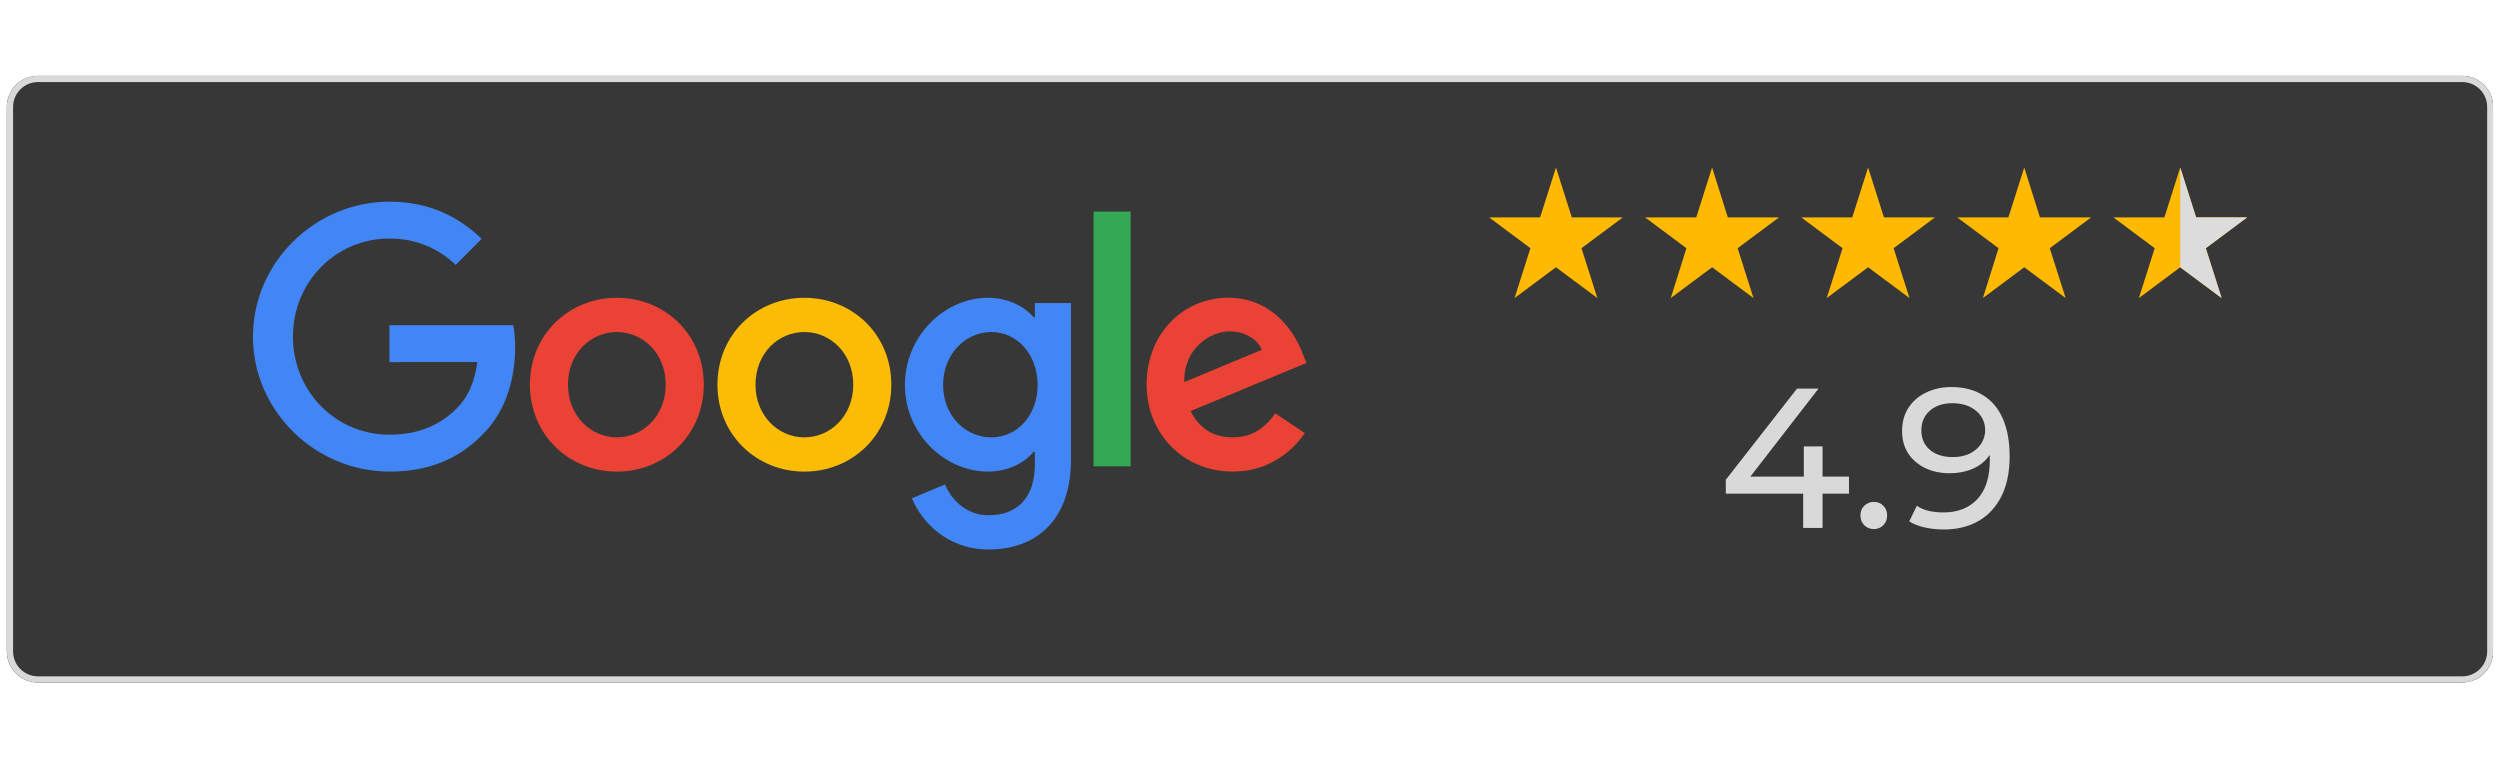
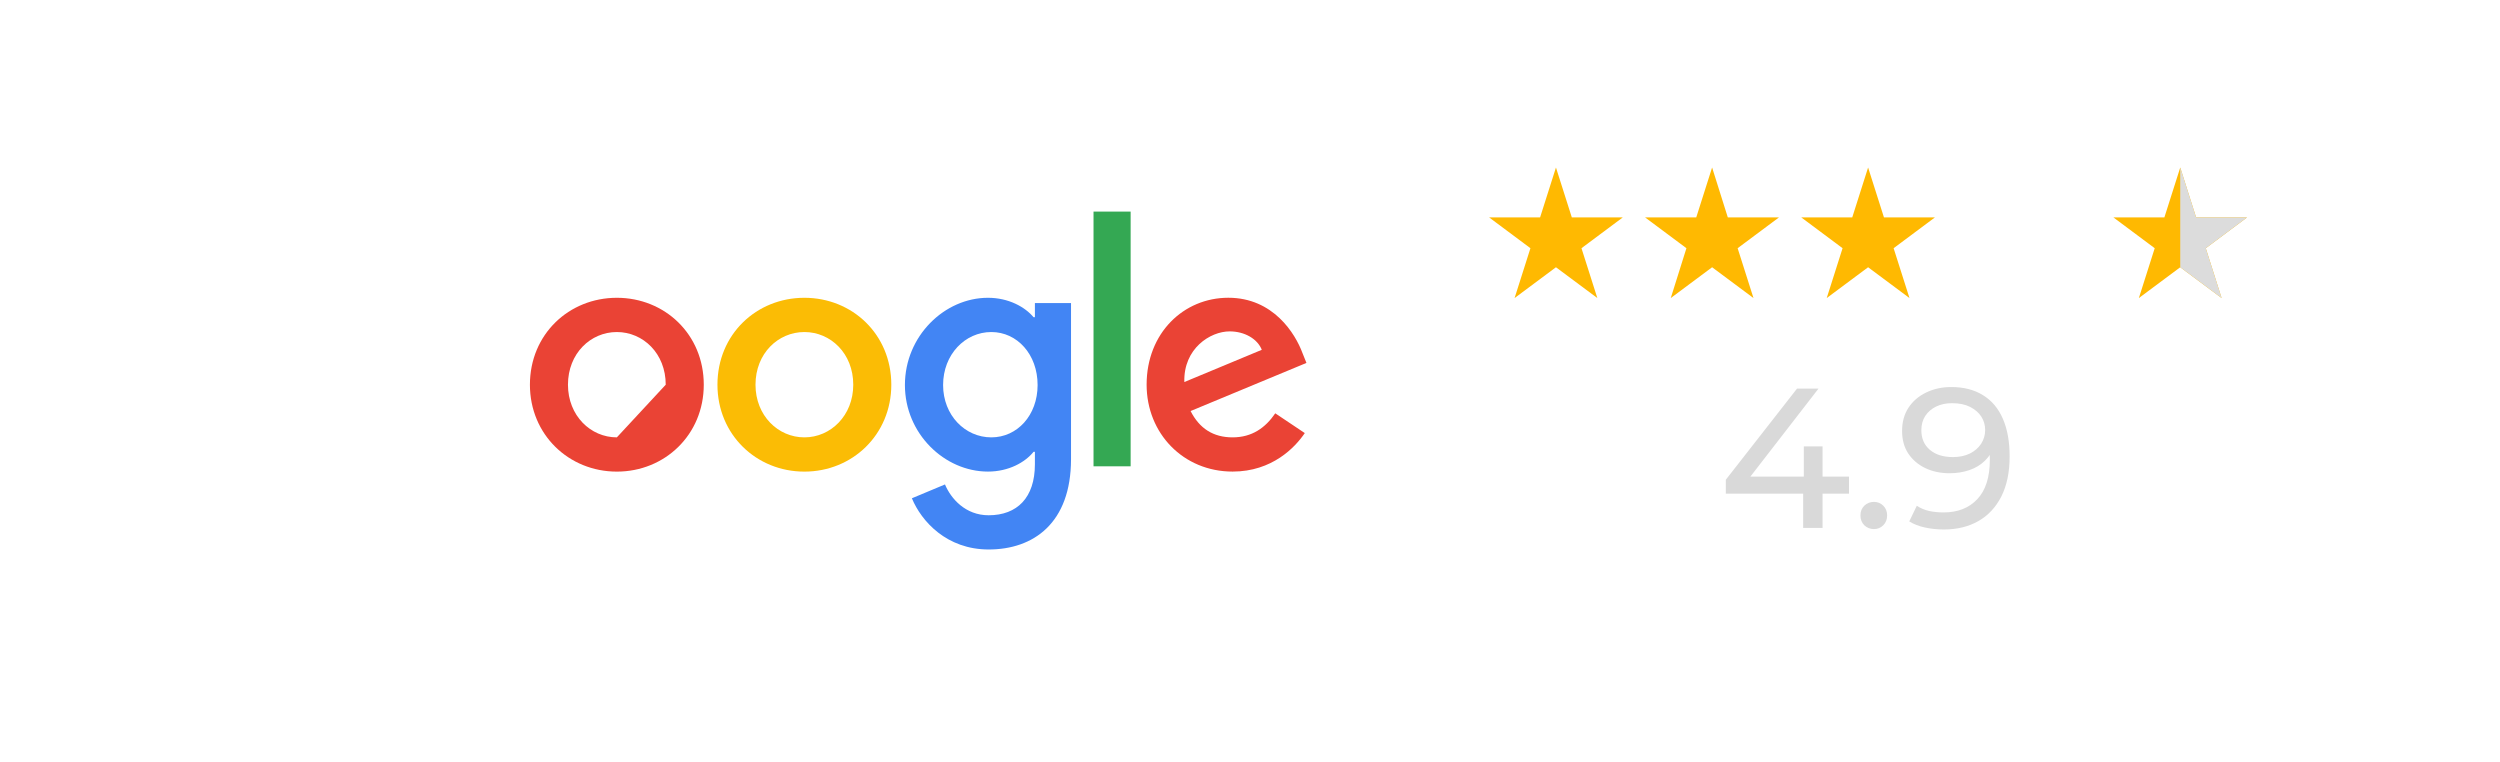
<svg xmlns="http://www.w3.org/2000/svg" width="400" zoomAndPan="magnify" viewBox="0 0 300 91.5" height="122" preserveAspectRatio="xMidYMid meet" version="1.0">
  <defs>
    <g />
    <clipPath id="b2e3a28fcc">
      <path d="M 0.816 9.102 L 299.184 9.102 L 299.184 81.902 L 0.816 81.902 Z M 0.816 9.102 " clip-rule="nonzero" />
    </clipPath>
    <clipPath id="bece58b930">
-       <path d="M 4.543 9.102 L 295.457 9.102 C 297.516 9.102 299.184 10.77 299.184 12.828 L 299.184 78.172 C 299.184 80.234 297.516 81.902 295.457 81.902 L 4.543 81.902 C 2.484 81.902 0.816 80.234 0.816 78.172 L 0.816 12.828 C 0.816 10.77 2.484 9.102 4.543 9.102 Z M 4.543 9.102 " clip-rule="nonzero" />
-     </clipPath>
+       </clipPath>
    <clipPath id="48f7bab25a">
      <path d="M 0.824 9.102 L 299.184 9.102 L 299.184 82 L 0.824 82 Z M 0.824 9.102 " clip-rule="nonzero" />
    </clipPath>
    <clipPath id="b0c6a755a6">
-       <path d="M 4.555 9.102 L 295.445 9.102 C 297.504 9.102 299.176 10.77 299.176 12.828 L 299.176 78.168 C 299.176 80.227 297.504 81.898 295.445 81.898 L 4.555 81.898 C 2.496 81.898 0.824 80.227 0.824 78.168 L 0.824 12.828 C 0.824 10.77 2.496 9.102 4.555 9.102 Z M 4.555 9.102 " clip-rule="nonzero" />
-     </clipPath>
+       </clipPath>
    <clipPath id="0143d021f4">
-       <path d="M 30.172 24 L 62 24 L 62 57 L 30.172 57 Z M 30.172 24 " clip-rule="nonzero" />
-     </clipPath>
+       </clipPath>
    <clipPath id="0bfe1dd0a9">
      <path d="M 178.672 20.105 L 195 20.105 L 195 35.77 L 178.672 35.77 Z M 178.672 20.105 " clip-rule="nonzero" />
    </clipPath>
    <clipPath id="96f19bda3e">
      <path d="M 197 20.105 L 214 20.105 L 214 35.77 L 197 35.77 Z M 197 20.105 " clip-rule="nonzero" />
    </clipPath>
    <clipPath id="b21281a3d8">
      <path d="M 216 20.105 L 233 20.105 L 233 35.77 L 216 35.77 Z M 216 20.105 " clip-rule="nonzero" />
    </clipPath>
    <clipPath id="ef44a532d7">
      <path d="M 234 20.105 L 251 20.105 L 251 35.77 L 234 35.77 Z M 234 20.105 " clip-rule="nonzero" />
    </clipPath>
    <clipPath id="64ca526800">
      <path d="M 253 20.105 L 269.676 20.105 L 269.676 35.77 L 253 35.77 Z M 253 20.105 " clip-rule="nonzero" />
    </clipPath>
    <clipPath id="64f8e9da95">
      <path d="M 261 20.105 L 269.676 20.105 L 269.676 35.77 L 261 35.77 Z M 261 20.105 " clip-rule="nonzero" />
    </clipPath>
  </defs>
  <g clip-path="url(#b2e3a28fcc)">
    <g clip-path="url(#bece58b930)">
      <path fill="#373737" d="M 0.816 9.102 L 299.133 9.102 L 299.133 81.902 L 0.816 81.902 Z M 0.816 9.102 " fill-opacity="1" fill-rule="nonzero" />
    </g>
  </g>
  <g clip-path="url(#48f7bab25a)">
    <g clip-path="url(#b0c6a755a6)">
-       <path stroke-linecap="butt" transform="matrix(0.746, 0, 0, 0.746, 0.825, 9.1)" fill="none" stroke-linejoin="miter" d="M 5 0.002 L 394.974 0.002 C 397.734 0.002 399.975 2.238 399.975 4.998 L 399.975 92.593 C 399.975 95.353 397.734 97.595 394.974 97.595 L 5 97.595 C 2.241 97.595 -0.001 95.353 -0.001 92.593 L -0.001 4.998 C -0.001 2.238 2.241 0.002 5 0.002 Z M 5 0.002 " stroke="#d9d9d9" stroke-width="2" stroke-opacity="1" stroke-miterlimit="4" />
-     </g>
+       </g>
  </g>
-   <path fill="#ea4335" d="M 84.453 46.164 C 84.453 52.172 79.77 56.594 74.023 56.594 C 68.273 56.594 63.59 52.172 63.59 46.164 C 63.59 40.117 68.273 35.734 74.023 35.734 C 79.77 35.734 84.453 40.117 84.453 46.164 Z M 79.887 46.164 C 79.887 42.414 77.172 39.844 74.023 39.844 C 70.871 39.844 68.156 42.414 68.156 46.164 C 68.156 49.879 70.871 52.484 74.023 52.484 C 77.172 52.484 79.887 49.875 79.887 46.164 Z M 79.887 46.164 " fill-opacity="1" fill-rule="nonzero" />
+   <path fill="#ea4335" d="M 84.453 46.164 C 84.453 52.172 79.77 56.594 74.023 56.594 C 68.273 56.594 63.59 52.172 63.59 46.164 C 63.59 40.117 68.273 35.734 74.023 35.734 C 79.77 35.734 84.453 40.117 84.453 46.164 Z M 79.887 46.164 C 79.887 42.414 77.172 39.844 74.023 39.844 C 70.871 39.844 68.156 42.414 68.156 46.164 C 68.156 49.879 70.871 52.484 74.023 52.484 Z M 79.887 46.164 " fill-opacity="1" fill-rule="nonzero" />
  <path fill="#fbbc05" d="M 106.957 46.164 C 106.957 52.172 102.273 56.594 96.527 56.594 C 90.777 56.594 86.094 52.172 86.094 46.164 C 86.094 40.121 90.777 35.734 96.527 35.734 C 102.273 35.734 106.957 40.117 106.957 46.164 Z M 102.391 46.164 C 102.391 42.414 99.676 39.844 96.527 39.844 C 93.375 39.844 90.66 42.414 90.66 46.164 C 90.66 49.879 93.375 52.484 96.527 52.484 C 99.676 52.484 102.391 49.875 102.391 46.164 Z M 102.391 46.164 " fill-opacity="1" fill-rule="nonzero" />
  <path fill="#4285f4" d="M 128.523 36.363 L 128.523 55.09 C 128.523 62.793 123.996 65.938 118.641 65.938 C 113.602 65.938 110.57 62.559 109.426 59.793 L 113.398 58.133 C 114.109 59.832 115.844 61.832 118.637 61.832 C 122.062 61.832 124.188 59.715 124.188 55.719 L 124.188 54.219 L 124.027 54.219 C 123.008 55.484 121.039 56.59 118.555 56.59 C 113.352 56.59 108.59 52.047 108.59 46.203 C 108.59 40.316 113.352 35.734 118.555 35.734 C 121.031 35.734 123.004 36.84 124.027 38.066 L 124.188 38.066 L 124.188 36.371 L 128.523 36.371 Z M 124.512 46.203 C 124.512 42.531 122.07 39.844 118.961 39.844 C 115.809 39.844 113.172 42.531 113.172 46.203 C 113.172 49.836 115.809 52.484 118.961 52.484 C 122.07 52.484 124.512 49.836 124.512 46.203 Z M 124.512 46.203 " fill-opacity="1" fill-rule="nonzero" />
  <path fill="#34a853" d="M 131.223 25.391 L 135.676 25.391 L 135.676 55.957 L 131.223 55.957 Z M 131.223 25.391 " fill-opacity="1" fill-rule="nonzero" />
  <path fill="#ea4335" d="M 153.031 49.598 L 156.574 51.969 C 155.43 53.664 152.676 56.59 147.91 56.59 C 142.004 56.59 137.594 52.012 137.594 46.16 C 137.594 39.957 142.043 35.73 147.398 35.73 C 152.797 35.73 155.438 40.039 156.297 42.367 L 156.773 43.551 L 142.871 49.324 C 143.934 51.418 145.59 52.484 147.91 52.484 C 150.238 52.484 151.848 51.336 153.031 49.598 Z M 142.121 45.844 L 151.414 41.977 C 150.902 40.672 149.363 39.766 147.555 39.766 C 145.234 39.766 142.004 41.82 142.121 45.844 Z M 142.121 45.844 " fill-opacity="1" fill-rule="nonzero" />
  <g clip-path="url(#0143d021f4)">
    <path fill="#4285f4" d="M 46.73 43.453 L 46.73 39.027 L 61.598 39.027 C 61.742 39.797 61.82 40.711 61.82 41.699 C 61.82 45.016 60.914 49.121 58 52.047 C 55.16 55.012 51.539 56.59 46.738 56.59 C 37.84 56.59 30.355 49.32 30.355 40.395 C 30.355 31.469 37.84 24.199 46.738 24.199 C 51.66 24.199 55.168 26.137 57.801 28.66 L 54.688 31.785 C 52.797 30.008 50.238 28.625 46.73 28.625 C 40.234 28.625 35.152 33.879 35.152 40.395 C 35.152 46.914 40.234 52.164 46.73 52.164 C 50.945 52.164 53.348 50.469 54.887 48.926 C 56.133 47.676 56.953 45.887 57.277 43.445 Z M 46.73 43.453 " fill-opacity="1" fill-rule="nonzero" />
  </g>
  <g clip-path="url(#0bfe1dd0a9)">
    <path fill="#ffb901" d="M 186.715 20.102 L 188.617 26.086 L 194.738 26.086 L 189.777 29.785 L 191.68 35.766 L 186.715 32.07 L 181.75 35.766 L 183.652 29.785 L 178.691 26.086 L 184.812 26.086 Z M 186.715 20.102 " fill-opacity="1" fill-rule="nonzero" />
  </g>
  <g clip-path="url(#96f19bda3e)">
    <path fill="#ffb901" d="M 205.453 20.102 L 207.336 26.086 L 213.48 26.086 L 208.516 29.785 L 210.418 35.766 L 205.453 32.07 L 200.492 35.766 L 202.371 29.785 L 197.406 26.086 L 203.551 26.086 Z M 205.453 20.102 " fill-opacity="1" fill-rule="nonzero" />
  </g>
  <g clip-path="url(#b21281a3d8)">
    <path fill="#ffb901" d="M 224.172 20.102 L 226.074 26.086 L 232.195 26.086 L 227.234 29.785 L 229.137 35.766 L 224.172 32.07 L 219.207 35.766 L 221.109 29.785 L 216.148 26.086 L 222.27 26.086 Z M 224.172 20.102 " fill-opacity="1" fill-rule="nonzero" />
  </g>
  <g clip-path="url(#ef44a532d7)">
-     <path fill="#ffb901" d="M 242.91 20.102 L 244.793 26.086 L 250.938 26.086 L 245.973 29.785 L 247.875 35.766 L 242.91 32.07 L 237.949 35.766 L 239.828 29.785 L 234.863 26.086 L 241.008 26.086 Z M 242.91 20.102 " fill-opacity="1" fill-rule="nonzero" />
-   </g>
+     </g>
  <g clip-path="url(#64ca526800)">
    <path fill="#ffb901" d="M 261.629 20.102 L 263.531 26.086 L 269.652 26.086 L 264.691 29.785 L 266.594 35.766 L 261.629 32.07 L 256.664 35.766 L 258.566 29.785 L 253.605 26.086 L 259.727 26.086 Z M 261.629 20.102 " fill-opacity="1" fill-rule="nonzero" />
  </g>
  <g clip-path="url(#64f8e9da95)">
    <path fill="#dcdcdc" d="M 266.594 35.766 L 264.691 29.785 L 269.652 26.086 L 263.531 26.086 L 261.629 20.102 L 261.629 32.07 Z M 266.594 35.766 " fill-opacity="1" fill-rule="nonzero" />
  </g>
  <g fill="#d9d9d9" fill-opacity="1">
    <g transform="translate(206.191, 63.35)">
      <g>
        <path d="M 0.906 -4.109 L 0.906 -5.781 L 9.453 -16.719 L 12.031 -16.719 L 3.562 -5.781 L 2.344 -6.156 L 15.688 -6.156 L 15.688 -4.109 Z M 10.188 0 L 10.188 -4.109 L 10.266 -6.156 L 10.266 -9.781 L 12.516 -9.781 L 12.516 0 Z M 10.188 0 " />
      </g>
    </g>
  </g>
  <g fill="#d9d9d9" fill-opacity="1">
    <g transform="translate(222.159, 63.35)">
      <g>
        <path d="M 2.719 0.141 C 2.27 0.141 1.883 -0.008 1.562 -0.312 C 1.25 -0.625 1.094 -1.02 1.094 -1.5 C 1.094 -1.977 1.25 -2.367 1.562 -2.672 C 1.883 -2.973 2.27 -3.125 2.719 -3.125 C 3.145 -3.125 3.516 -2.973 3.828 -2.672 C 4.141 -2.367 4.297 -1.977 4.297 -1.5 C 4.297 -1.02 4.141 -0.625 3.828 -0.312 C 3.516 -0.008 3.145 0.141 2.719 0.141 Z M 2.719 0.141 " />
      </g>
    </g>
  </g>
  <g fill="#d9d9d9" fill-opacity="1">
    <g transform="translate(227.578, 63.35)">
      <g>
        <path d="M 6.562 -16.906 C 8.07 -16.906 9.348 -16.578 10.391 -15.922 C 11.441 -15.273 12.234 -14.332 12.766 -13.094 C 13.305 -11.863 13.578 -10.359 13.578 -8.578 C 13.578 -6.68 13.242 -5.078 12.578 -3.766 C 11.91 -2.461 10.988 -1.477 9.812 -0.812 C 8.633 -0.145 7.258 0.188 5.688 0.188 C 4.906 0.188 4.148 0.109 3.422 -0.047 C 2.703 -0.203 2.07 -0.445 1.531 -0.781 L 2.438 -2.656 C 2.883 -2.363 3.379 -2.156 3.922 -2.031 C 4.473 -1.914 5.051 -1.859 5.656 -1.859 C 7.344 -1.859 8.688 -2.383 9.688 -3.438 C 10.695 -4.5 11.203 -6.078 11.203 -8.172 C 11.203 -8.504 11.188 -8.898 11.156 -9.359 C 11.125 -9.816 11.051 -10.27 10.938 -10.719 L 11.719 -9.906 C 11.5 -9.176 11.129 -8.562 10.609 -8.062 C 10.098 -7.562 9.477 -7.188 8.75 -6.938 C 8.02 -6.688 7.227 -6.562 6.375 -6.562 C 5.281 -6.562 4.301 -6.77 3.438 -7.188 C 2.582 -7.602 1.906 -8.188 1.406 -8.938 C 0.914 -9.695 0.672 -10.594 0.672 -11.625 C 0.672 -12.707 0.926 -13.641 1.438 -14.422 C 1.957 -15.211 2.664 -15.82 3.562 -16.25 C 4.469 -16.688 5.469 -16.906 6.562 -16.906 Z M 6.656 -14.969 C 5.945 -14.969 5.312 -14.832 4.75 -14.562 C 4.195 -14.289 3.766 -13.914 3.453 -13.438 C 3.141 -12.957 2.984 -12.383 2.984 -11.719 C 2.984 -10.738 3.32 -9.957 4 -9.375 C 4.688 -8.789 5.613 -8.5 6.781 -8.5 C 7.539 -8.5 8.211 -8.641 8.797 -8.922 C 9.379 -9.211 9.832 -9.602 10.156 -10.094 C 10.477 -10.594 10.641 -11.145 10.641 -11.75 C 10.641 -12.332 10.488 -12.863 10.188 -13.344 C 9.883 -13.82 9.438 -14.211 8.844 -14.516 C 8.258 -14.816 7.531 -14.969 6.656 -14.969 Z M 6.656 -14.969 " />
      </g>
    </g>
  </g>
</svg>